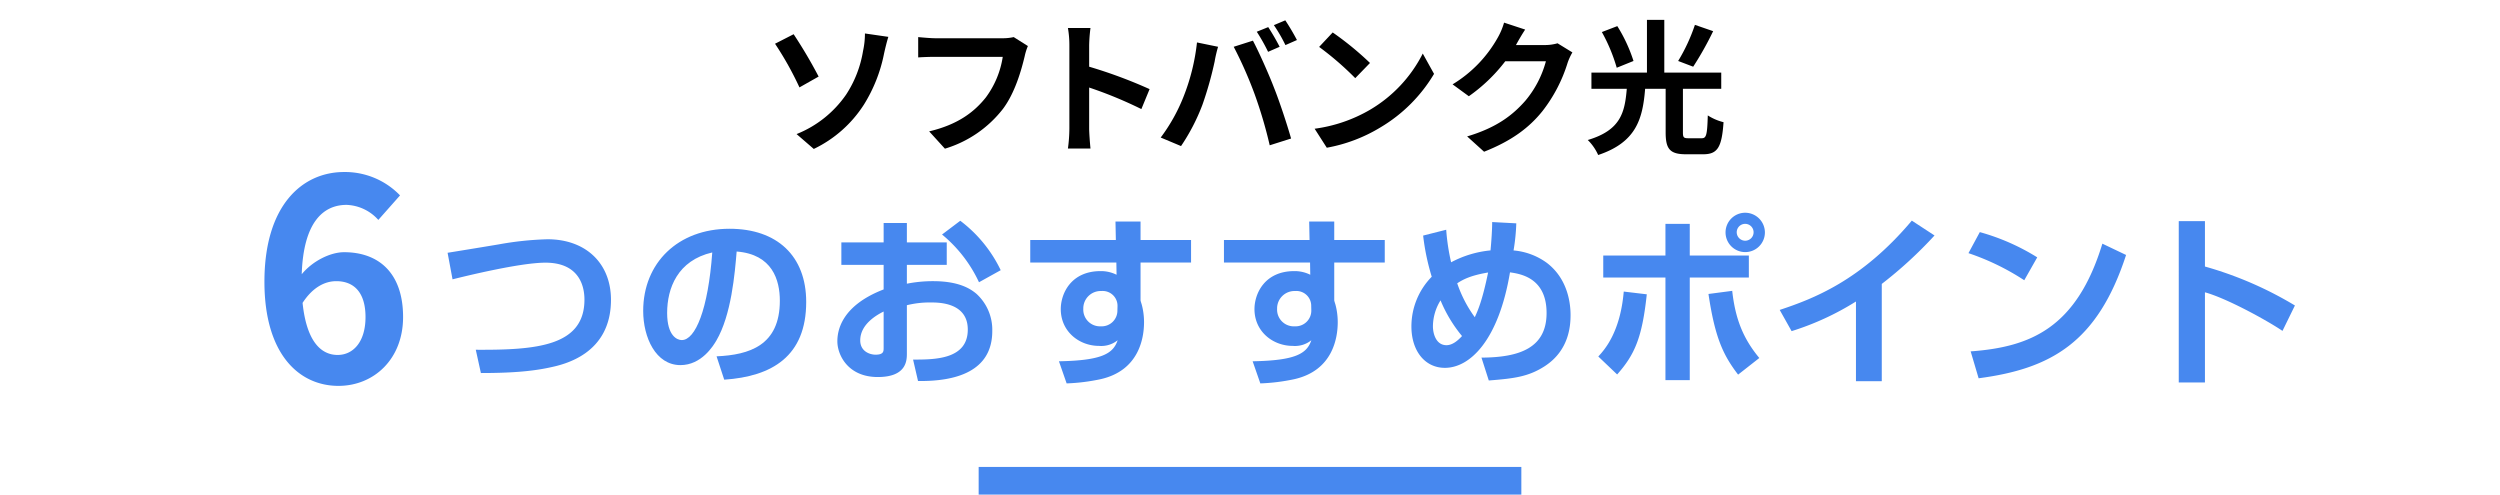
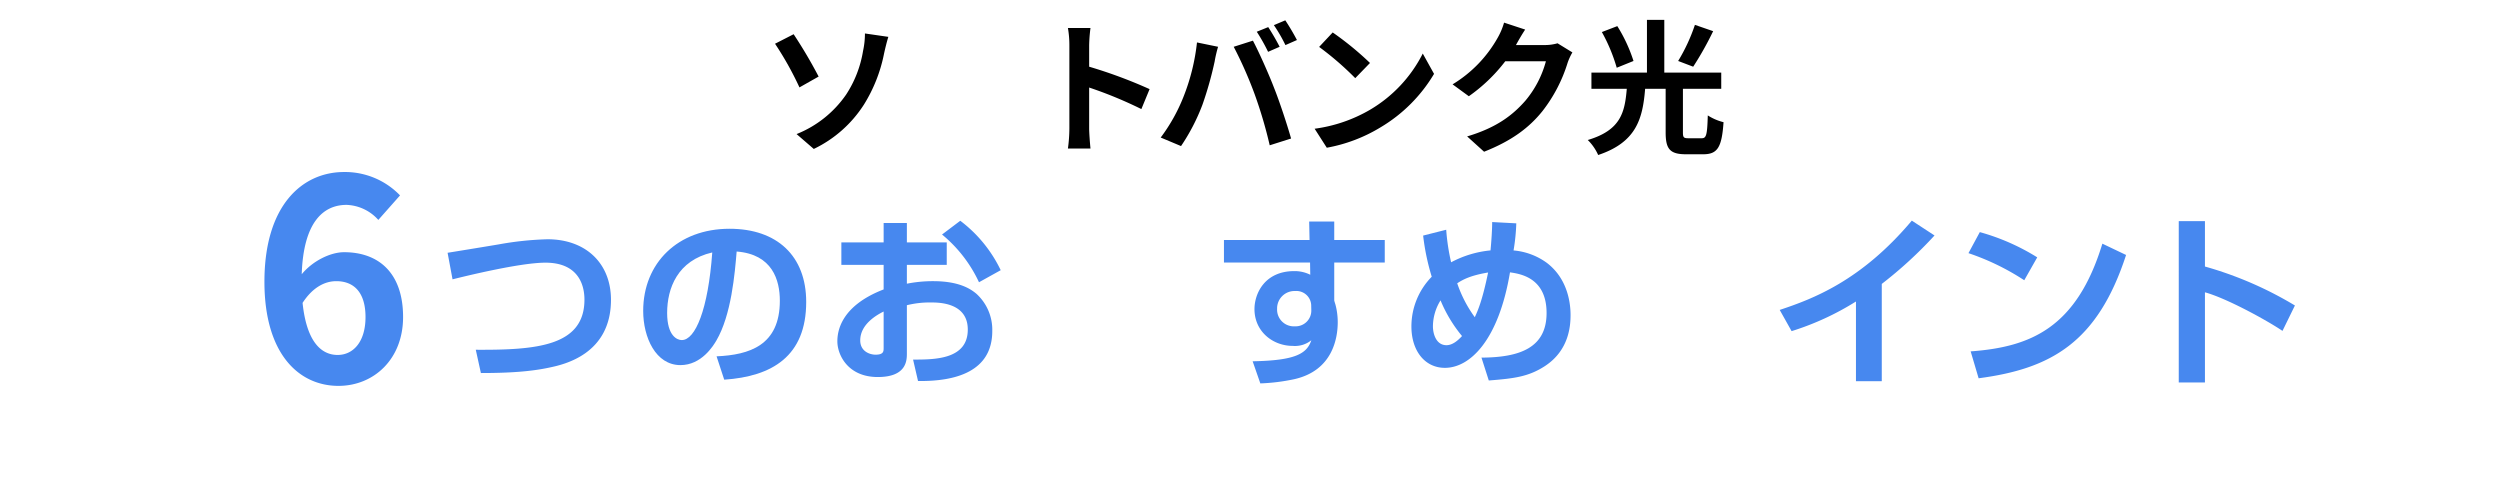
<svg xmlns="http://www.w3.org/2000/svg" width="738" height="146" viewBox="0 0 738 146">
  <defs>
    <style>
      .cls-1 {
        fill: #4788ef;
      }
    </style>
  </defs>
  <g id="レイヤー_3" data-name="レイヤー 3">
    <g>
      <path d="M234.28,10.1a141.69,141.69,0,0,1,7.38,12.5L236,25.8a95.54,95.54,0,0,0-7.21-12.89Zm15.49,17.83a33.23,33.23,0,0,0,5-12.89,23.82,23.82,0,0,0,.56-5.16l6.91,1c-.51,1.62-1,3.72-1.28,5a44.79,44.79,0,0,1-5.93,15,36.09,36.09,0,0,1-14.8,13.09l-5.08-4.39A32.31,32.31,0,0,0,249.77,27.93Z" />
-       <path d="M303.43,13.59a16.77,16.77,0,0,0-.94,3c-1,4.18-2.86,10.79-6.4,15.53a34.12,34.12,0,0,1-17.15,11.77l-4.65-5.11c8.45-2,13.27-5.68,16.72-10a26.88,26.88,0,0,0,5-12H276.12c-1.92,0-4,.09-5.07.17v-6c1.28.12,3.71.34,5.12.34h19.71a14.82,14.82,0,0,0,3.37-.34Z" />
      <path d="M336.93,32.2a122.86,122.86,0,0,0-15.41-6.36V37.91c0,1.24.22,4.23.39,5.93h-6.66a44.86,44.86,0,0,0,.43-5.93V13.42a29.62,29.62,0,0,0-.43-5.16h6.66a46.41,46.41,0,0,0-.39,5.16v6.27a140.43,140.43,0,0,1,17.84,6.62Z" />
      <path d="M353.35,12.53l6.23,1.28c-.39,1.23-.86,3.32-1,4.26a105.35,105.35,0,0,1-3.62,12.85,58.64,58.64,0,0,1-6.32,12.2l-6-2.52a51.44,51.44,0,0,0,6.66-11.86A61.37,61.37,0,0,0,353.35,12.53Zm10.84,1.28L369.86,12c1.75,3.29,4.69,9.86,6.27,14,1.54,3.84,3.8,10.66,5,14.89l-6.31,2a130.76,130.76,0,0,0-4.44-15.06A119.33,119.33,0,0,0,364.19,13.81Zm13.56,0-3.41,1.49A54.8,54.8,0,0,0,371,9.37L374.38,8A67.47,67.47,0,0,1,377.75,13.81Zm5.12-2-3.41,1.5a44.84,44.84,0,0,0-3.41-5.89L379.42,6A67.22,67.22,0,0,1,382.87,11.84Z" />
      <path d="M404.42,32.41A40.37,40.37,0,0,0,420,15.81l3.33,6A45.23,45.23,0,0,1,407.5,37.61a46.24,46.24,0,0,1-15.83,6L388.08,38A44,44,0,0,0,404.42,32.41Zm0-13.82-4.35,4.48a89.42,89.42,0,0,0-10.66-9.22l4-4.27A90.16,90.16,0,0,1,404.42,18.59Z" />
      <path d="M464.17,15.47a17.12,17.12,0,0,0-1.41,3.07,44.44,44.44,0,0,1-7.42,14.25c-4,5-9.22,8.83-17.24,12l-5-4.52c8.74-2.6,13.48-6.31,17.19-10.54a30.23,30.23,0,0,0,6.06-11.64h-12a48.74,48.74,0,0,1-10.75,10.32L428.8,24.9a37.53,37.53,0,0,0,13.31-13.74A20.21,20.21,0,0,0,444,6.68l6.23,2.05c-1,1.49-2.09,3.41-2.6,4.35l-.13.22h8.58a13.61,13.61,0,0,0,3.71-.52Z" />
      <path d="M502.35,40.81c1.36,0,1.62-.94,1.79-6.74a15.46,15.46,0,0,0,4.65,2c-.51,7.47-1.79,9.47-6,9.47H497.7c-4.82,0-6-1.62-6-6.48V26.22h-6.06c-.72,9-2.68,15.79-13.86,19.54a14.4,14.4,0,0,0-3.07-4.43c9.77-2.91,10.92-8.15,11.52-15.11H469.79V21.44h16.39V5.87h5.12V21.44h16.81v4.78H496.8V39.06c0,1.5.21,1.75,1.62,1.75ZM477.26,20a50,50,0,0,0-4.39-10.54l4.56-1.75A45.33,45.33,0,0,1,482.21,18ZM505.72,9.2a94.43,94.43,0,0,1-5.89,10.49L495.39,18a52.67,52.67,0,0,0,4.95-10.66Z" />
    </g>
    <g>
      <path class="cls-1" d="M140.45,103.25c17.77.1,32.08-1,32.08-14.8,0-4.86-2.22-10.91-11.51-10.91-7.5,0-23.76,4-27.43,4.92l-1.46-7.84c.38-.05,13.56-2.21,15.12-2.48a94,94,0,0,1,14.37-1.51c11.34,0,18.74,7.13,18.74,17.87,0,16.1-13.94,19.12-18.15,20-5.51,1.19-11.93,1.62-20.25,1.62Z" />
      <path class="cls-1" d="M211.53,105.19c9.66-.43,18.68-3.19,18.68-16.42,0-6.1-2.21-13.71-12.75-14.52-.54,6.48-1.56,18.74-6,26.3-.92,1.56-4.38,7.23-10.59,7.23-7.29,0-11-8.15-11-16,0-14.15,10.26-24.25,25.49-24.25,14,0,22.63,8,22.63,21.6,0,16-10.05,22-24.2,22.95Zm-14.59-12.8c0,6.81,3,8,4.32,8,4,0,7.78-9,9-25.87C200,76.89,196.94,85.1,196.94,92.39Z" />
      <path class="cls-1" d="M260.85,65.82h6.86v5.73h11.77v6.64H267.71v5.56a39.33,39.33,0,0,1,7.77-.75c7.78,0,11.13,2.37,12.75,3.72a14.36,14.36,0,0,1,4.69,11c0,12-10.9,14.91-21.92,14.75l-1.46-6.32c6.32,0,16.15,0,16.15-8.86,0-8-8.59-8-10.86-8a27.68,27.68,0,0,0-7.12.81v14.2c0,2,0,7-8.59,7-8.86,0-11.93-6.59-11.93-10.53,0-2.75.81-10.37,13.66-15.33V78.19H248.37V71.55h12.48Zm0,26.14c-2,1-6.91,3.73-6.91,8.53,0,3.19,2.75,4.21,4.53,4.21,2.38,0,2.38-1,2.38-2Zm22.62-26.79a39.8,39.8,0,0,1,11.94,14.59L289,83.32a40.17,40.17,0,0,0-10.91-14.09Z" />
-       <path class="cls-1" d="M329.29,65.39h7.4v5.46H351.6v6.64H336.69V88.67c0,.16.33,1.13.38,1.35a20.14,20.14,0,0,1,.65,5.07c0,4.75-1.51,14.31-12.85,16.85a57,57,0,0,1-10,1.24l-2.27-6.53c12.58-.22,16-2.22,17.33-6.21a7.72,7.72,0,0,1-5.45,1.67c-6,0-11.34-4.32-11.34-10.85,0-4.59,3-11.23,11.77-11.23a10.27,10.27,0,0,1,4.7,1.08l-.06-3.62H304.13V70.85H329.4Zm.6,25a4.38,4.38,0,0,0-4.76-4.48,5.14,5.14,0,0,0-5.34,5.24A4.94,4.94,0,0,0,325,96.33a4.64,4.64,0,0,0,4.86-4.69Z" />
      <path class="cls-1" d="M386.47,65.39h7.4v5.46h14.91v6.64H393.87V88.67c0,.16.33,1.13.38,1.35a20.14,20.14,0,0,1,.65,5.07c0,4.75-1.51,14.31-12.85,16.85a57,57,0,0,1-10,1.24l-2.27-6.53c12.58-.22,16-2.22,17.33-6.21a7.72,7.72,0,0,1-5.45,1.67c-6,0-11.34-4.32-11.34-10.85,0-4.59,3-11.23,11.77-11.23a10.27,10.27,0,0,1,4.7,1.08l-.06-3.62H361.31V70.85h25.27Zm.6,25a4.38,4.38,0,0,0-4.75-4.48A5.14,5.14,0,0,0,377,91.15a4.94,4.94,0,0,0,5.24,5.18,4.64,4.64,0,0,0,4.86-4.69Z" />
      <path class="cls-1" d="M447.61,65.93a58.79,58.79,0,0,1-.81,8,19.46,19.46,0,0,1,9.83,3.67c6.31,4.81,7,12.2,7,15.39s-.44,10.42-7.56,15.07c-4.81,3.13-9,3.67-16.58,4.26l-2.16-6.75c11.34-.05,19.22-2.91,19.22-13.17,0-10.43-7.77-11.56-10.8-12-3.35,20-11.77,28.19-19.22,28.19-5.89,0-9.88-5-9.88-12.21a20.94,20.94,0,0,1,6-14.69,67.37,67.37,0,0,1-2.54-12.15l6.81-1.72a62.12,62.12,0,0,0,1.45,9.61A30.73,30.73,0,0,1,440,73.92c.27-2.8.49-6.21.49-8.37ZM425.25,88.67A14.68,14.68,0,0,0,423,96.28c0,2.38,1,5.62,4,5.62,1.83,0,3.45-1.46,4.59-2.7A40.92,40.92,0,0,1,425.25,88.67Zm10.1,5c.86-1.89,2.21-4.8,3.94-13.23-5.18.87-7.4,2.06-9.12,3.19A37.2,37.2,0,0,0,435.35,93.63Z" />
-       <path class="cls-1" d="M471.82,105.24c1.78-1.94,6.48-7.07,7.51-19.17l6.8.81c-1.35,12.75-3.56,17.82-8.75,23.66Zm27-39.15v9.35h17.44v6.48H498.82v30.29h-7.18V81.92H473.28V75.44h18.36V66.09Zm12.53,19.77c.92,8.31,3.24,14.09,8,19.82l-6.26,4.91c-4.38-5.72-6.81-10.8-8.75-23.81ZM521,68.58a5.81,5.81,0,1,1-5.84-5.78A5.84,5.84,0,0,1,521,68.58Zm-8.32,0a2.51,2.51,0,0,0,2.48,2.48,2.49,2.49,0,1,0-2.48-2.48Z" />
      <path class="cls-1" d="M555.5,112.53h-7.62V89a80.93,80.93,0,0,1-19,8.75l-3.51-6.26c9.72-3.24,24-8.53,39-26.36l6.7,4.38A122.84,122.84,0,0,1,555.5,83.81Z" />
      <path class="cls-1" d="M597.56,82.73a71.76,71.76,0,0,0-16.47-8l3.35-6.21a64.44,64.44,0,0,1,16.95,7.45Zm-15.82,21c17.55-1.29,31.26-6.8,38.88-31.8l7,3.34c-8.43,25.87-22.2,33.59-43.53,36.4Z" />
      <path class="cls-1" d="M650.9,65.28v13.4a108.32,108.32,0,0,1,26.56,11.5l-3.67,7.5C669,94.44,657.16,88,650.9,86.29v26.62h-7.73V65.28Z" />
    </g>
-     <rect class="cls-1" x="288.9" y="137.83" width="160.2" height="8.17" />
    <path class="cls-1" d="M111.68,64.92a13.2,13.2,0,0,0-9.37-4.44c-7,0-12.74,5.26-13.24,20.47,3.29-4,8.55-6.5,12.5-6.5,10.19,0,17.42,6.09,17.42,19.15,0,12.5-8.71,20.31-19.07,20.31-11.59,0-21.86-9.29-21.86-30.74,0-22.69,11.26-32.39,23.51-32.39a22.55,22.55,0,0,1,16.52,6.9ZM107.9,93.6c0-7.23-3.37-10.6-8.64-10.6-3.28,0-6.9,1.73-9.94,6.41,1.15,11.1,5.26,15.37,10.36,15.37C104.2,104.78,107.9,101,107.9,93.6Z" />
  </g>
</svg>